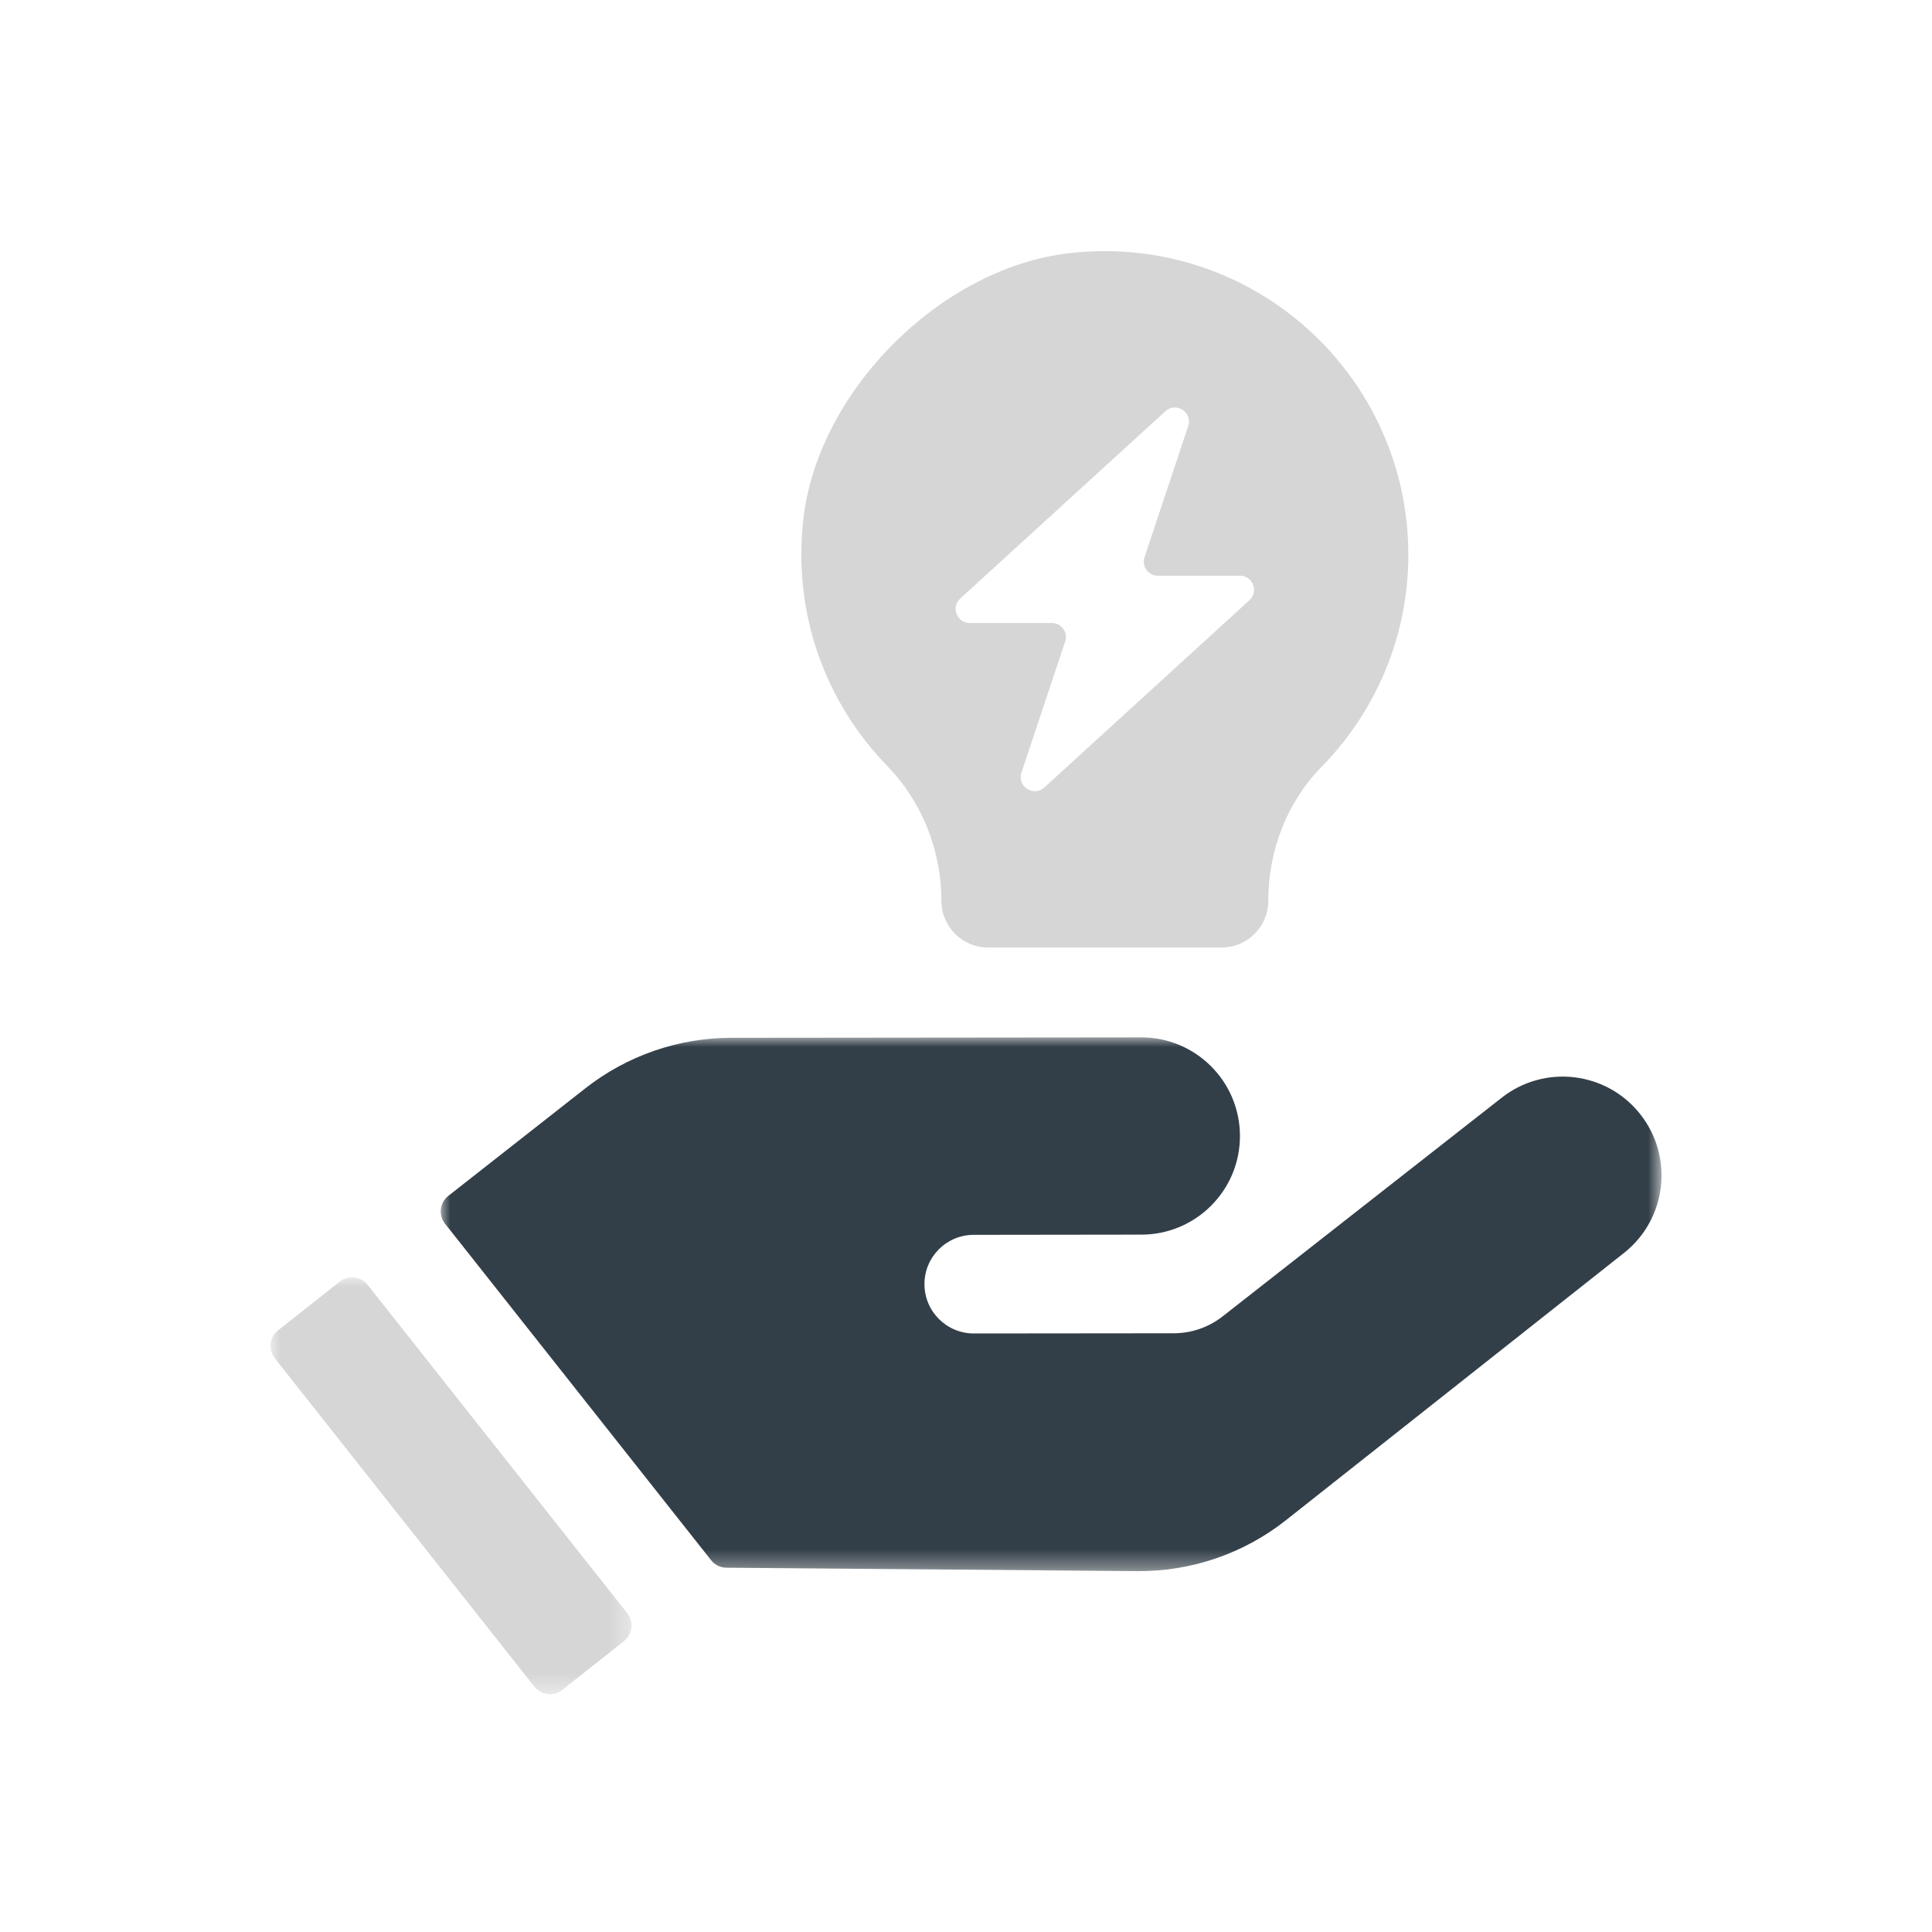
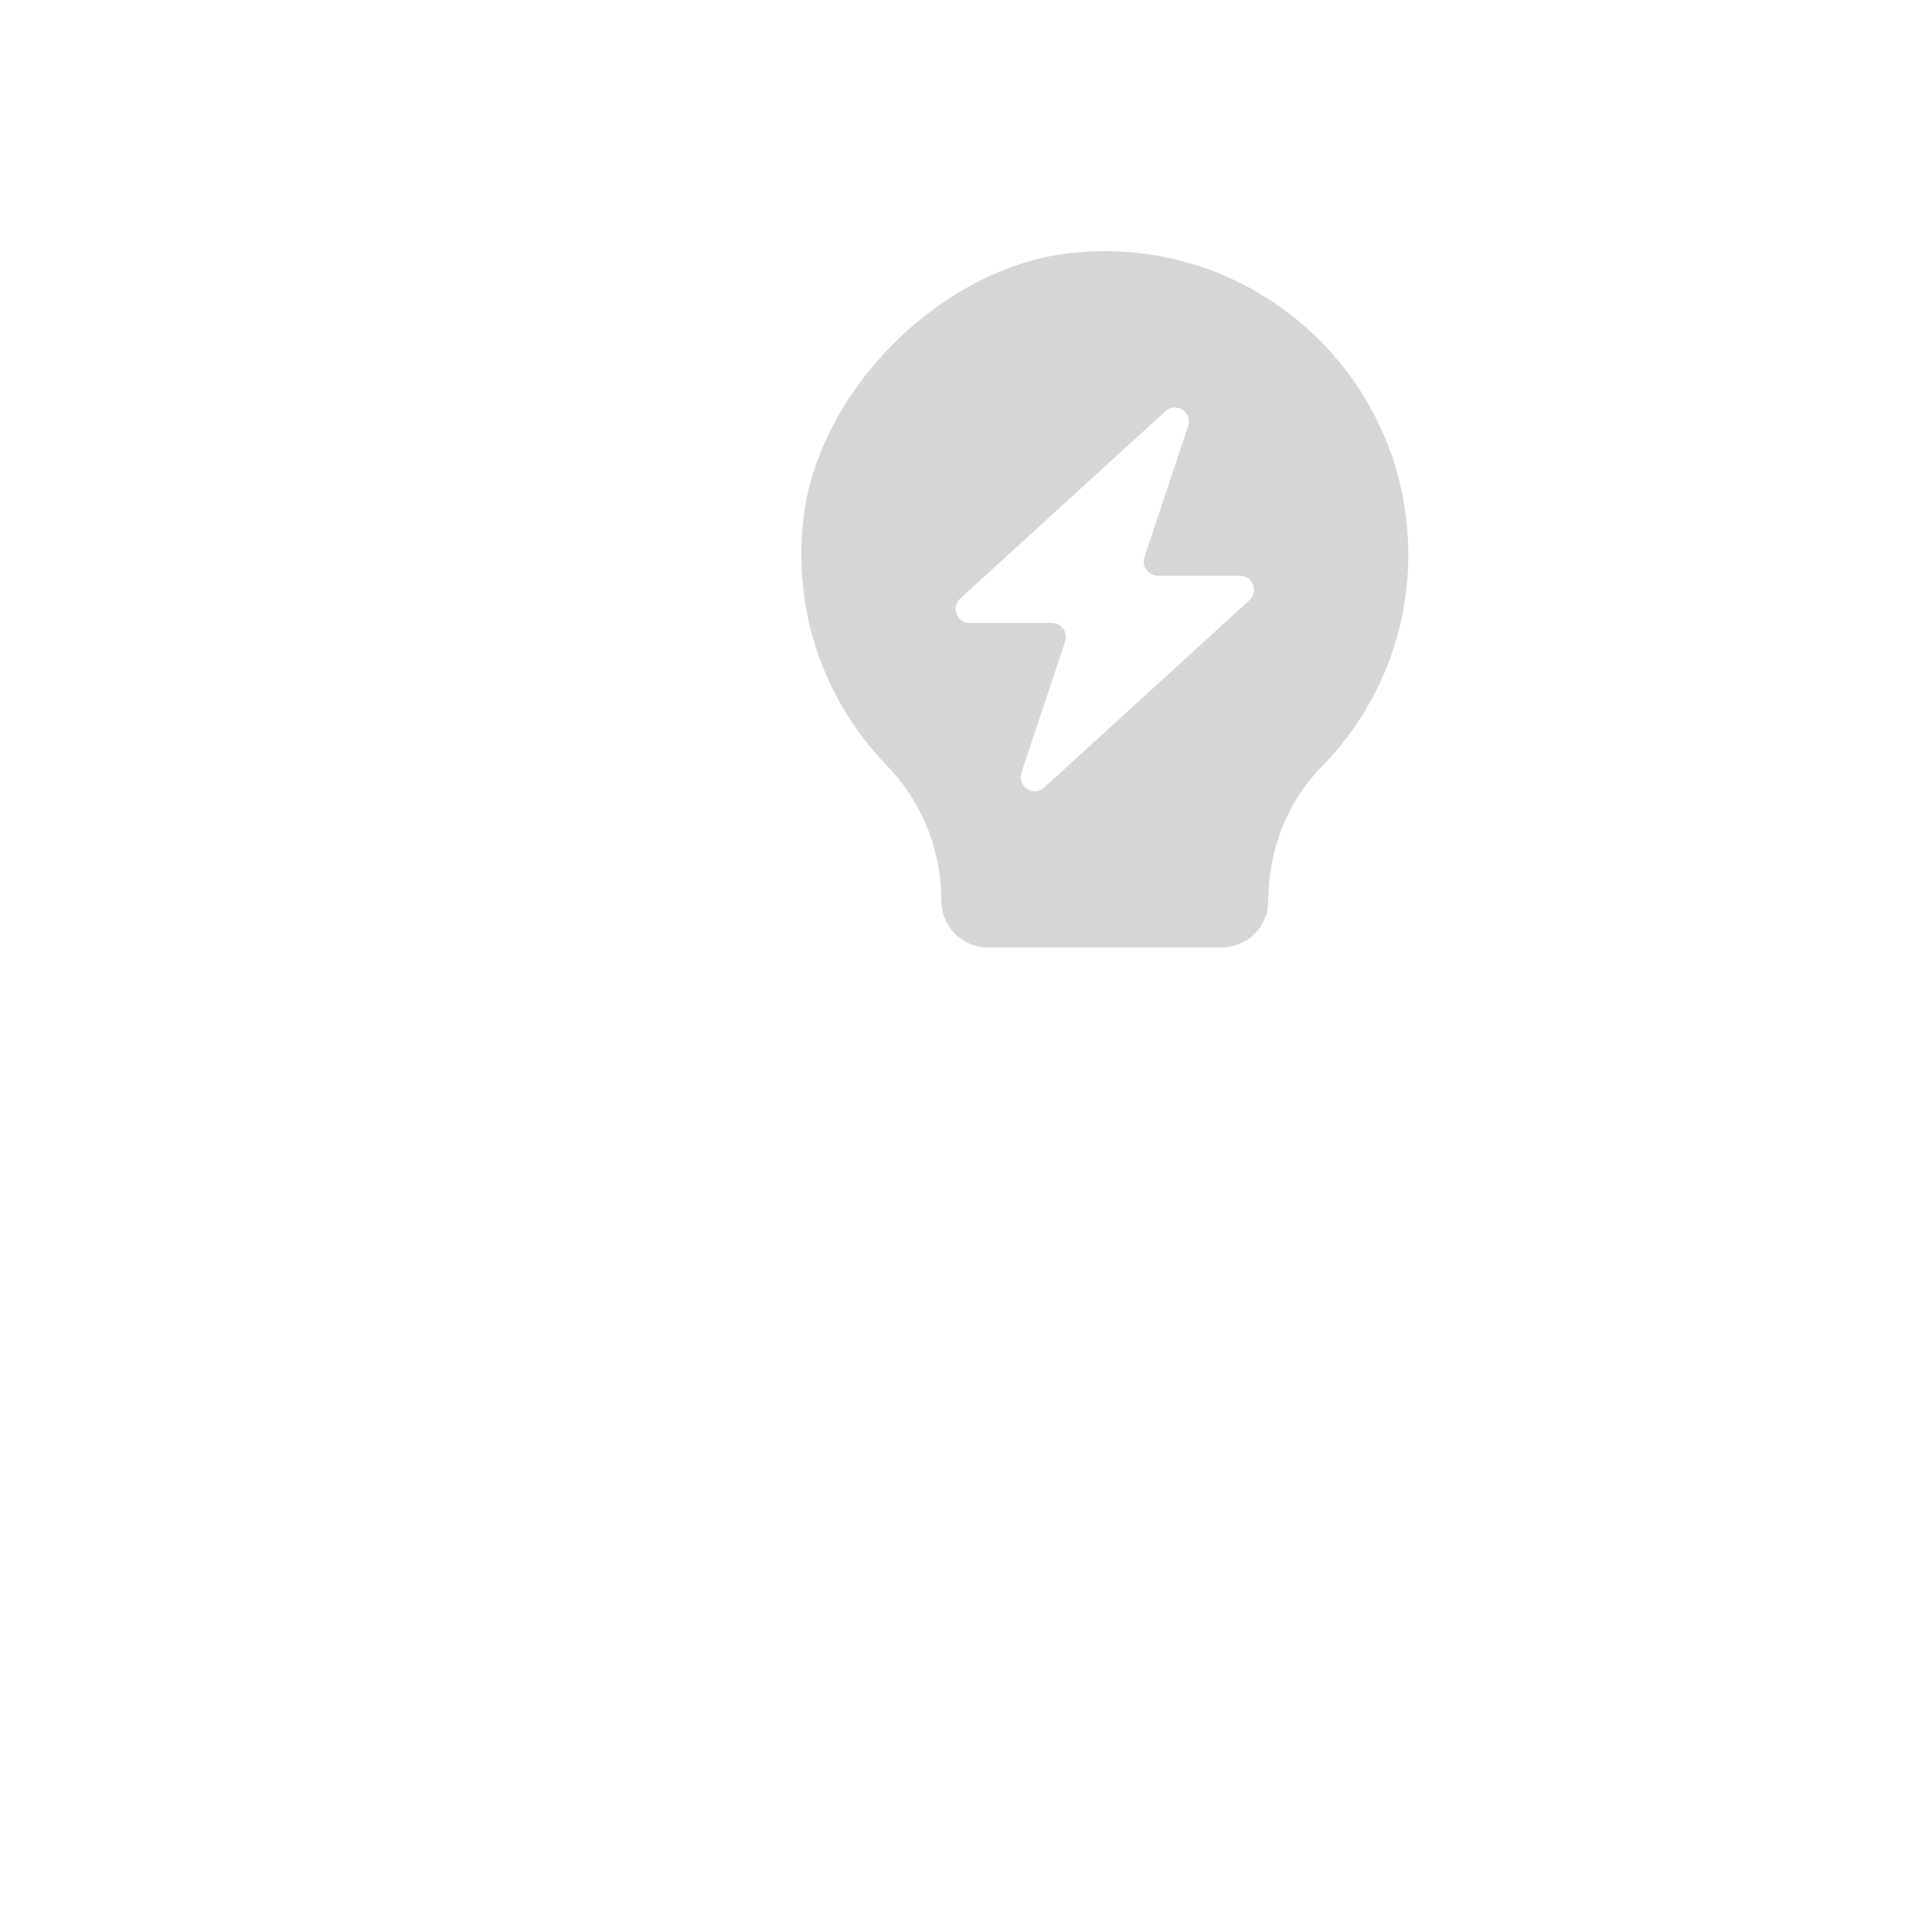
<svg xmlns="http://www.w3.org/2000/svg" xmlns:xlink="http://www.w3.org/1999/xlink" width="100" height="100" viewBox="0 0 100 100">
  <defs>
-     <polygon id="c" points="0 0 18.69 0 18.69 21.579 0 21.579" />
    <polygon id="e" points="0 0 63.187 0 63.187 27.628 0 27.628" />
    <rect id="a" width="100" height="100" x="0" y="0" />
  </defs>
  <g fill="none" fill-rule="evenodd">
    <mask id="b" fill="#fff">
      <use xlink:href="#a" />
    </mask>
    <g mask="url(#b)">
      <g transform="translate(14 13)">
        <path fill="#D6D6D6" d="M50.672,18.065 L40.055,27.759 C39.499,28.266 38.633,27.704 38.87,26.991 L41.133,20.206 C41.29,19.734 40.939,19.246 40.441,19.246 L36.193,19.246 C35.527,19.246 35.211,18.427 35.701,17.98 L46.32,8.286 C46.873,7.779 47.739,8.341 47.502,9.054 L45.24,15.84 C45.082,16.311 45.434,16.799 45.932,16.799 L50.179,16.799 C50.845,16.799 51.162,17.616 50.672,18.065 M41.357,0.103 C34.739,0.851 28.372,7.187 27.59,13.802 C27.002,18.794 28.762,23.383 31.905,26.624 C33.724,28.499 34.727,31.014 34.727,33.626 L34.727,33.626 C34.727,34.962 35.809,36.044 37.145,36.044 L49.228,36.044 C50.563,36.044 51.646,34.962 51.646,33.626 C51.646,31.043 52.603,28.527 54.413,26.681 C57.184,23.851 58.895,19.983 58.895,15.709 C58.895,6.432 50.851,-0.967 41.357,0.103" />
        <g transform="translate(0 53.112)">
          <mask id="d" fill="#fff">
            <use xlink:href="#c" />
          </mask>
-           <path fill="#D6D6D6" d="M5.025,0.388 C4.676,-0.055 4.033,-0.129 3.592,0.22 L0.388,2.752 C-0.055,3.104 -0.129,3.745 0.22,4.188 L13.663,21.193 C14.015,21.634 14.656,21.709 15.099,21.36 L18.303,18.826 C18.744,18.477 18.82,17.835 18.47,17.392 L5.025,0.388 Z" mask="url(#d)" />
        </g>
        <g transform="translate(8.813 40.694)">
          <mask id="f" fill="#fff">
            <use xlink:href="#e" />
          </mask>
-           <path fill="#333F48" d="M62.084,3.974 L62.084,3.974 C60.338,1.764 57.134,1.383 54.919,3.12 L40.465,14.446 C39.746,15.007 38.86,15.314 37.949,15.316 L27.591,15.326 C26.182,15.326 25.039,14.184 25.037,12.775 C25.035,11.364 26.178,10.221 27.587,10.221 L36.266,10.21 C39.086,10.208 41.369,7.921 41.367,5.101 C41.363,2.281 39.076,-0.002 36.256,0 L16.384,0.02 L15.043,0.022 C12.3,0.025 9.637,0.945 7.481,2.64 L0.389,8.207 C-0.055,8.556 -0.13,9.2 0.221,9.643 L13.993,27.062 C14.183,27.305 14.475,27.446 14.783,27.45 L31.445,27.589 L36.05,27.628 C38.845,27.652 41.561,26.721 43.753,24.987 L61.245,11.158 C63.461,9.406 63.837,6.19 62.084,3.974" mask="url(#f)" />
        </g>
      </g>
    </g>
  </g>
</svg>